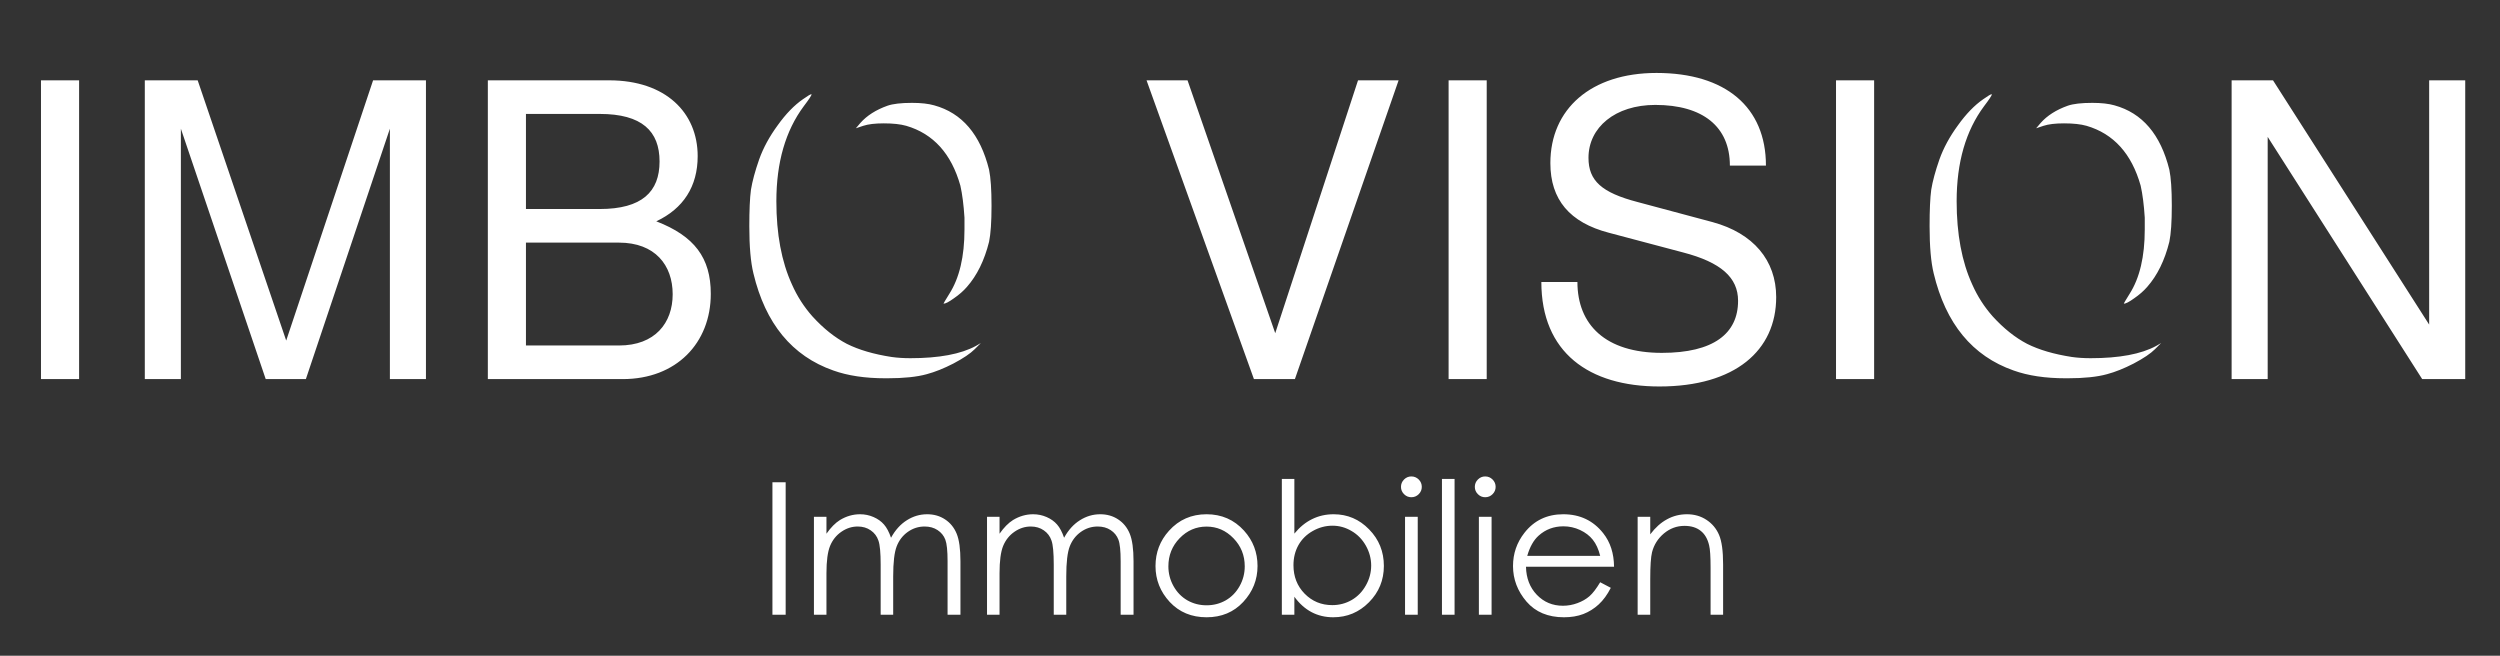
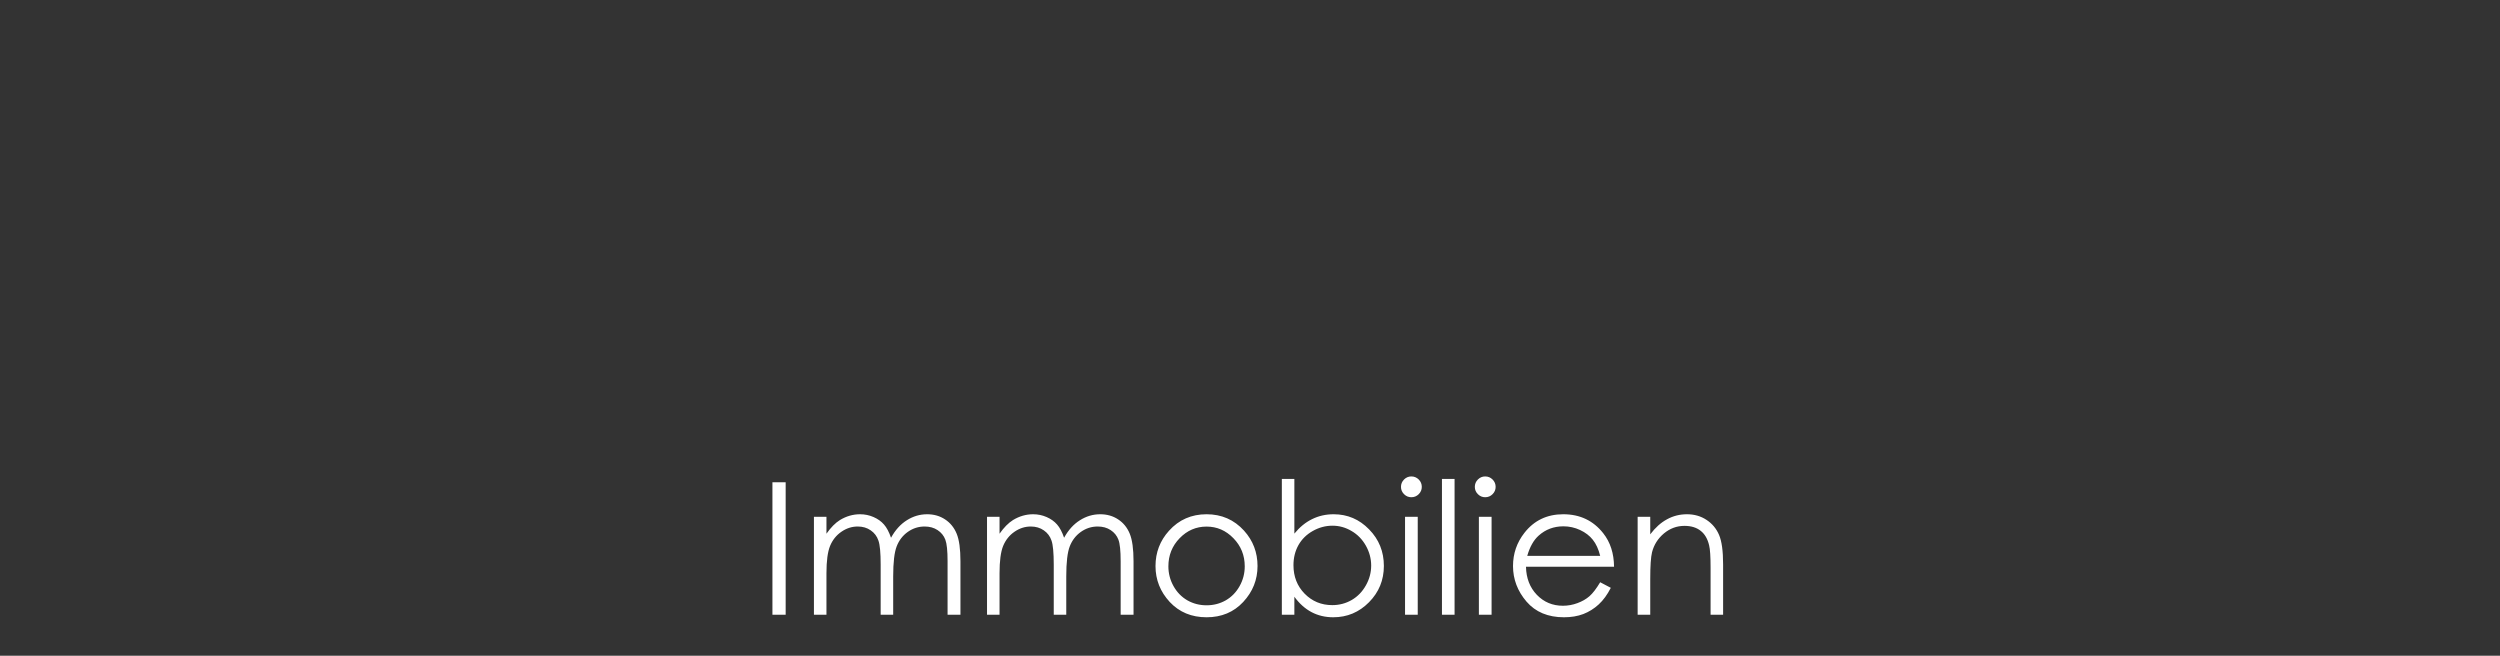
<svg xmlns="http://www.w3.org/2000/svg" width="244" height="64" viewBox="0 0 244 64" fill="none">
  <rect x="0" y="0" width="244" height="64" fill="#333333" stroke="none" />
-   <path d="M7.72 37V7.84H4V37H7.72ZM41.573 37V7.84H36.413L27.933 33.24L19.293 7.84H14.133V37H17.653V12.56L25.933 37H29.853L38.053 12.56V37H41.573ZM69.373 28.68C69.373 25.16 67.773 23.04 64.053 21.6C66.693 20.36 68.093 18.2 68.093 15.24C68.093 11 64.973 7.84 59.453 7.84H47.613V37H60.773C66.013 37 69.373 33.48 69.373 28.68ZM64.373 15.76C64.373 18.72 62.653 20.4 58.533 20.4H51.333V11.12H58.533C62.653 11.12 64.373 12.8 64.373 15.76ZM65.653 28.72C65.653 31.52 63.933 33.72 60.413 33.72H51.333V23.68H60.413C63.933 23.68 65.653 25.88 65.653 28.72ZM78.373 9.68C78.826 9.36 79.093 9.2 79.173 9.2H79.213C79.213 9.307 78.96 9.693 78.453 10.36C76.666 12.76 75.773 15.853 75.773 19.64C75.773 22.84 76.279 25.547 77.293 27.76C77.799 28.907 78.466 29.947 79.293 30.88C80.359 32.053 81.48 32.947 82.653 33.56C83.826 34.147 85.279 34.573 87.013 34.84C87.573 34.92 88.186 34.96 88.853 34.96C91.653 34.96 93.786 34.56 95.253 33.76L95.733 33.48L95.133 34.08C94.706 34.507 94.013 34.973 93.053 35.48C92.12 35.96 91.253 36.307 90.453 36.52C89.493 36.787 88.213 36.92 86.613 36.92H86.413C84.439 36.92 82.746 36.667 81.333 36.16C77.306 34.747 74.706 31.587 73.533 26.68C73.266 25.587 73.133 24.053 73.133 22.08C73.133 20.507 73.186 19.32 73.293 18.52C73.426 17.693 73.693 16.707 74.093 15.56C74.493 14.44 75.093 13.333 75.893 12.24C76.693 11.12 77.519 10.267 78.373 9.68ZM86.613 10.32C87.146 10.133 87.946 10.04 89.013 10.04C89.893 10.04 90.613 10.12 91.173 10.28C93.893 11.027 95.68 13.12 96.533 16.56C96.693 17.333 96.773 18.507 96.773 20.08C96.773 21.653 96.693 22.827 96.533 23.6C96.079 25.413 95.359 26.88 94.373 28C94.026 28.4 93.6 28.773 93.093 29.12C92.613 29.467 92.279 29.64 92.093 29.64C92.066 29.64 92.253 29.32 92.653 28.68C93.639 27.133 94.133 25.04 94.133 22.4V21.24C94.053 19.987 93.919 18.947 93.733 18.12C92.853 15 91.093 13.053 88.453 12.28C87.893 12.12 87.159 12.04 86.253 12.04C85.4 12.04 84.733 12.12 84.253 12.28L83.533 12.52L83.973 12C84.613 11.28 85.493 10.72 86.613 10.32ZM136.503 7.84H132.543L124.463 32.52L115.903 7.84H111.903L122.383 37H126.383L136.503 7.84ZM145.103 37V7.84H141.383V37H145.103ZM173.356 29C173.356 25.4 171.116 22.76 167.156 21.68L159.836 19.72C156.316 18.8 155.036 17.64 155.036 15.4C155.036 12.44 157.636 10.24 161.556 10.24C166.196 10.24 168.836 12.36 168.836 16.16H172.356C172.356 10.44 168.396 7.12 161.676 7.12C155.276 7.12 151.316 10.64 151.316 15.92C151.316 19.48 153.196 21.72 157.036 22.72L164.276 24.64C167.956 25.6 169.636 27.08 169.636 29.36C169.636 32.56 167.236 34.44 162.196 34.44C156.676 34.44 153.956 31.68 153.956 27.52H150.436C150.436 34.4 155.076 37.72 161.956 37.72C169.356 37.72 173.356 34.2 173.356 29ZM182.915 37V7.84H179.195V37H182.915ZM193.568 9.68C194.021 9.36 194.288 9.2 194.368 9.2H194.408C194.408 9.307 194.155 9.693 193.648 10.36C191.861 12.76 190.968 15.853 190.968 19.64C190.968 22.84 191.475 25.547 192.488 27.76C192.995 28.907 193.661 29.947 194.488 30.88C195.555 32.053 196.675 32.947 197.848 33.56C199.021 34.147 200.475 34.573 202.208 34.84C202.768 34.92 203.381 34.96 204.048 34.96C206.848 34.96 208.981 34.56 210.448 33.76L210.928 33.48L210.328 34.08C209.901 34.507 209.208 34.973 208.248 35.48C207.315 35.96 206.448 36.307 205.648 36.52C204.688 36.787 203.408 36.92 201.808 36.92H201.608C199.635 36.92 197.941 36.667 196.528 36.16C192.501 34.747 189.901 31.587 188.728 26.68C188.461 25.587 188.328 24.053 188.328 22.08C188.328 20.507 188.381 19.32 188.488 18.52C188.621 17.693 188.888 16.707 189.288 15.56C189.688 14.44 190.288 13.333 191.088 12.24C191.888 11.12 192.715 10.267 193.568 9.68ZM201.808 10.32C202.341 10.133 203.141 10.04 204.208 10.04C205.088 10.04 205.808 10.12 206.368 10.28C209.088 11.027 210.875 13.12 211.728 16.56C211.888 17.333 211.968 18.507 211.968 20.08C211.968 21.653 211.888 22.827 211.728 23.6C211.275 25.413 210.555 26.88 209.568 28C209.221 28.4 208.795 28.773 208.288 29.12C207.808 29.467 207.475 29.64 207.288 29.64C207.261 29.64 207.448 29.32 207.848 28.68C208.835 27.133 209.328 25.04 209.328 22.4V21.24C209.248 19.987 209.115 18.947 208.928 18.12C208.048 15 206.288 13.053 203.648 12.28C203.088 12.12 202.355 12.04 201.448 12.04C200.595 12.04 199.928 12.12 199.448 12.28L198.728 12.52L199.168 12C199.808 11.28 200.688 10.72 201.808 10.32ZM240.606 37V7.84H237.086V31.68L221.846 7.84H217.806V37H221.326V13.36L236.406 37H240.606Z" fill="white" />
  <path d="M75.389 47.071H76.681V60H75.389V47.071ZM79.44 50.438H80.662V52.09C81.09 51.48 81.529 51.035 81.981 50.754C82.602 50.379 83.255 50.191 83.94 50.191C84.403 50.191 84.843 50.282 85.259 50.464C85.675 50.645 86.015 50.889 86.278 51.193C86.542 51.492 86.77 51.923 86.964 52.485C87.374 51.735 87.887 51.167 88.502 50.78C89.117 50.388 89.779 50.191 90.488 50.191C91.15 50.191 91.733 50.358 92.237 50.692C92.747 51.026 93.125 51.492 93.371 52.09C93.617 52.688 93.74 53.584 93.74 54.779V60H92.483V54.779C92.483 53.754 92.41 53.051 92.264 52.67C92.117 52.283 91.865 51.973 91.508 51.738C91.156 51.504 90.734 51.387 90.242 51.387C89.644 51.387 89.097 51.562 88.599 51.914C88.106 52.266 87.746 52.734 87.518 53.32C87.289 53.906 87.175 54.885 87.175 56.256V60H85.953V55.105C85.953 53.95 85.88 53.168 85.733 52.758C85.593 52.342 85.344 52.011 84.986 51.765C84.629 51.513 84.204 51.387 83.712 51.387C83.144 51.387 82.61 51.56 82.112 51.905C81.62 52.245 81.254 52.705 81.014 53.285C80.779 53.865 80.662 54.753 80.662 55.948V60H79.44V50.438ZM96.333 50.438H97.555V52.09C97.982 51.48 98.422 51.035 98.873 50.754C99.494 50.379 100.147 50.191 100.833 50.191C101.296 50.191 101.735 50.282 102.151 50.464C102.567 50.645 102.907 50.889 103.171 51.193C103.435 51.492 103.663 51.923 103.856 52.485C104.267 51.735 104.779 51.167 105.395 50.78C106.01 50.388 106.672 50.191 107.381 50.191C108.043 50.191 108.626 50.358 109.13 50.692C109.64 51.026 110.018 51.492 110.264 52.09C110.51 52.688 110.633 53.584 110.633 54.779V60H109.376V54.779C109.376 53.754 109.303 53.051 109.156 52.67C109.01 52.283 108.758 51.973 108.4 51.738C108.049 51.504 107.627 51.387 107.135 51.387C106.537 51.387 105.989 51.562 105.491 51.914C104.999 52.266 104.639 52.734 104.41 53.32C104.182 53.906 104.067 54.885 104.067 56.256V60H102.846V55.105C102.846 53.95 102.772 53.168 102.626 52.758C102.485 52.342 102.236 52.011 101.879 51.765C101.521 51.513 101.097 51.387 100.604 51.387C100.036 51.387 99.503 51.56 99.005 51.905C98.513 52.245 98.147 52.705 97.906 53.285C97.672 53.865 97.555 54.753 97.555 55.948V60H96.333V50.438ZM117.761 50.191C119.231 50.191 120.45 50.725 121.417 51.791C122.296 52.764 122.735 53.915 122.735 55.245C122.735 56.581 122.27 57.75 121.338 58.752C120.412 59.748 119.22 60.246 117.761 60.246C116.296 60.246 115.098 59.748 114.166 58.752C113.24 57.75 112.777 56.581 112.777 55.245C112.777 53.921 113.217 52.773 114.096 51.8C115.062 50.727 116.284 50.191 117.761 50.191ZM117.761 51.395C116.741 51.395 115.865 51.773 115.133 52.529C114.4 53.285 114.034 54.199 114.034 55.272C114.034 55.963 114.201 56.607 114.535 57.205C114.869 57.803 115.32 58.266 115.889 58.594C116.457 58.916 117.081 59.077 117.761 59.077C118.44 59.077 119.064 58.916 119.633 58.594C120.201 58.266 120.652 57.803 120.986 57.205C121.32 56.607 121.487 55.963 121.487 55.272C121.487 54.199 121.118 53.285 120.38 52.529C119.647 51.773 118.774 51.395 117.761 51.395ZM125.108 60V46.746H126.33V52.081C126.846 51.448 127.423 50.977 128.062 50.666C128.7 50.35 129.4 50.191 130.162 50.191C131.516 50.191 132.67 50.684 133.625 51.668C134.586 52.647 135.066 53.836 135.066 55.236C135.066 56.619 134.583 57.8 133.616 58.778C132.649 59.757 131.486 60.246 130.127 60.246C129.348 60.246 128.642 60.079 128.009 59.745C127.376 59.411 126.816 58.91 126.33 58.242V60H125.108ZM130.03 59.06C130.716 59.06 131.349 58.893 131.929 58.559C132.509 58.219 132.969 57.744 133.309 57.135C133.654 56.525 133.827 55.881 133.827 55.201C133.827 54.522 133.654 53.874 133.309 53.259C132.963 52.644 132.497 52.166 131.911 51.826C131.331 51.48 130.71 51.308 130.048 51.308C129.374 51.308 128.732 51.48 128.123 51.826C127.52 52.166 127.054 52.626 126.726 53.206C126.403 53.786 126.242 54.44 126.242 55.166C126.242 56.273 126.605 57.199 127.332 57.943C128.064 58.688 128.964 59.06 130.03 59.06ZM137.747 46.5C138.028 46.5 138.269 46.6 138.468 46.799C138.667 46.998 138.767 47.238 138.767 47.52C138.767 47.795 138.667 48.032 138.468 48.231C138.269 48.431 138.028 48.53 137.747 48.53C137.472 48.53 137.234 48.431 137.035 48.231C136.836 48.032 136.736 47.795 136.736 47.52C136.736 47.238 136.836 46.998 137.035 46.799C137.234 46.6 137.472 46.5 137.747 46.5ZM137.132 50.438H138.371V60H137.132V50.438ZM140.735 46.746H141.966V60H140.735V46.746ZM144.954 46.5C145.235 46.5 145.476 46.6 145.675 46.799C145.874 46.998 145.974 47.238 145.974 47.52C145.974 47.795 145.874 48.032 145.675 48.231C145.476 48.431 145.235 48.53 144.954 48.53C144.679 48.53 144.441 48.431 144.242 48.231C144.043 48.032 143.943 47.795 143.943 47.52C143.943 47.238 144.043 46.998 144.242 46.799C144.441 46.6 144.679 46.5 144.954 46.5ZM144.339 50.438H145.578V60H144.339V50.438ZM156.178 56.827L157.215 57.372C156.875 58.04 156.482 58.579 156.037 58.989C155.592 59.399 155.091 59.713 154.534 59.93C153.978 60.141 153.348 60.246 152.645 60.246C151.086 60.246 149.867 59.736 148.988 58.717C148.109 57.691 147.67 56.534 147.67 55.245C147.67 54.032 148.042 52.951 148.786 52.002C149.729 50.795 150.992 50.191 152.574 50.191C154.203 50.191 155.504 50.81 156.477 52.046C157.168 52.919 157.52 54.009 157.531 55.315H148.936C148.959 56.429 149.313 57.343 149.999 58.058C150.685 58.767 151.531 59.121 152.539 59.121C153.025 59.121 153.497 59.036 153.954 58.866C154.417 58.696 154.81 58.471 155.132 58.19C155.454 57.908 155.803 57.454 156.178 56.827ZM156.178 54.252C156.014 53.596 155.773 53.071 155.457 52.679C155.146 52.286 154.733 51.97 154.218 51.73C153.702 51.489 153.16 51.369 152.592 51.369C151.654 51.369 150.849 51.671 150.175 52.274C149.683 52.714 149.311 53.373 149.059 54.252H156.178ZM159.834 50.438H161.064V52.151C161.557 51.495 162.102 51.006 162.699 50.684C163.297 50.355 163.947 50.191 164.65 50.191C165.365 50.191 165.998 50.373 166.549 50.736C167.105 51.1 167.516 51.589 167.779 52.204C168.043 52.819 168.175 53.777 168.175 55.078V60H166.953V55.438C166.953 54.337 166.906 53.602 166.812 53.232C166.666 52.6 166.391 52.125 165.986 51.809C165.582 51.486 165.055 51.325 164.404 51.325C163.66 51.325 162.992 51.571 162.4 52.063C161.814 52.556 161.428 53.165 161.24 53.892C161.123 54.366 161.064 55.233 161.064 56.493V60H159.834V50.438Z" fill="white" />
</svg>